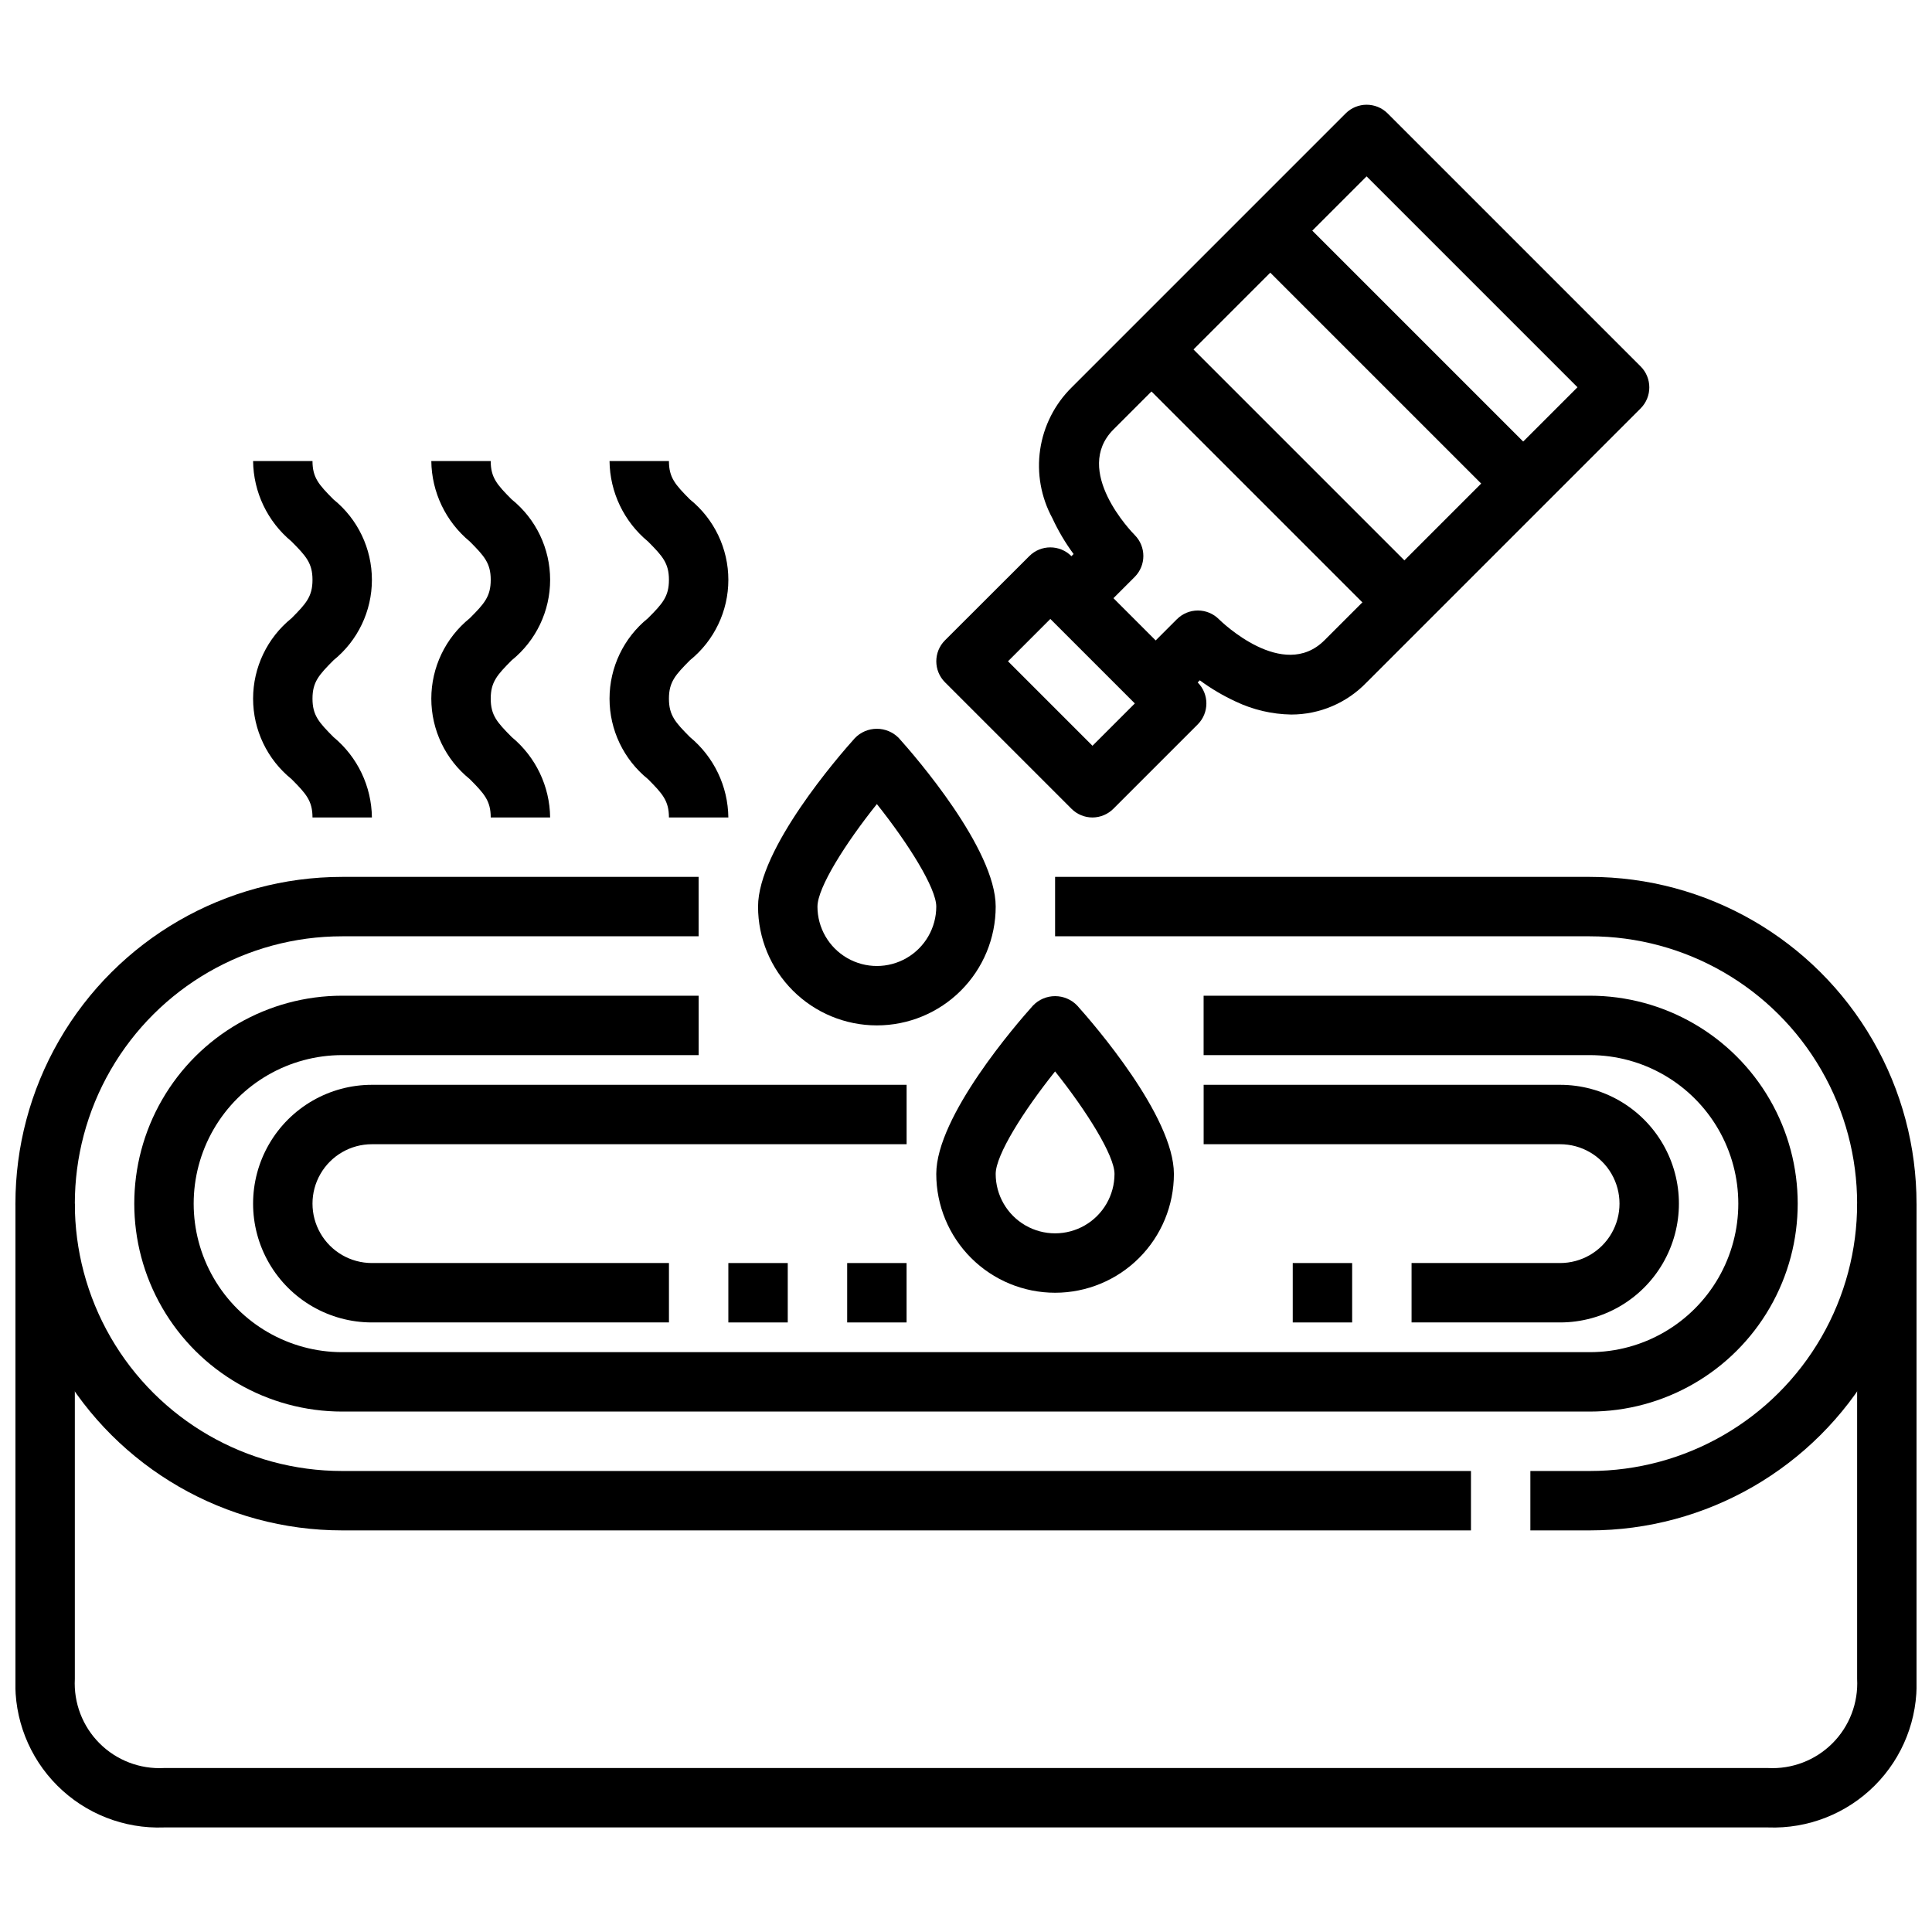
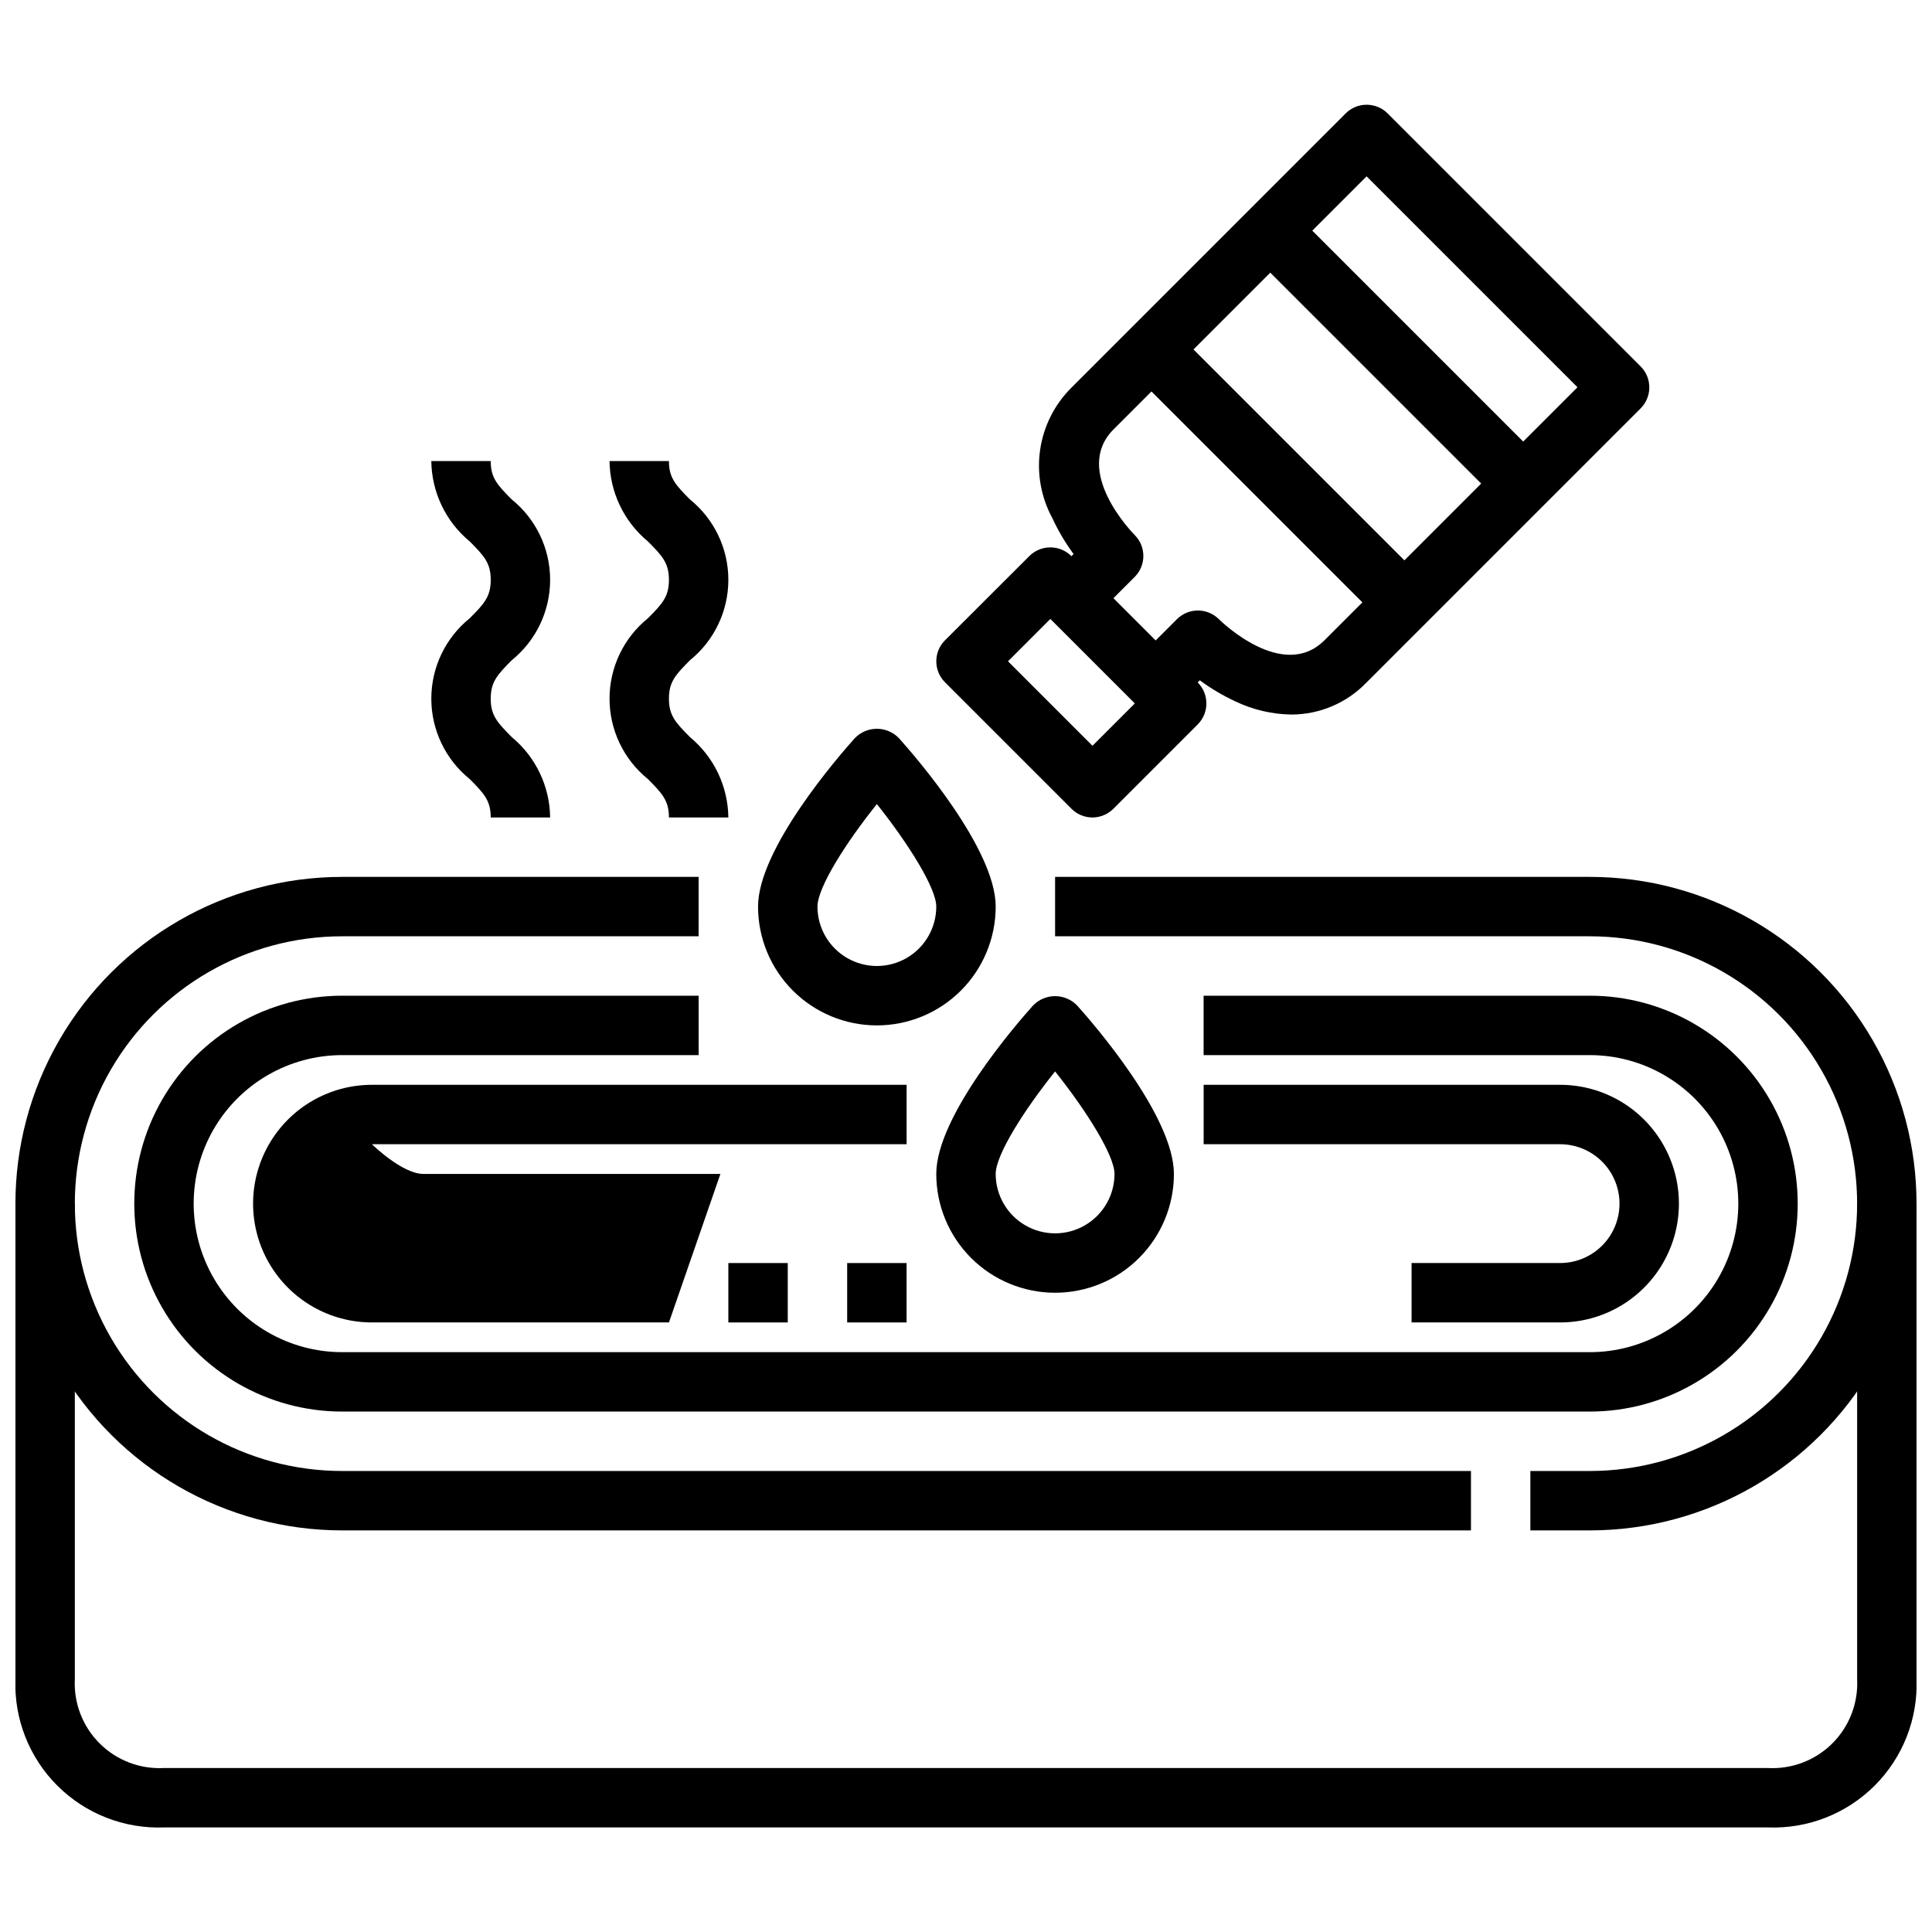
<svg xmlns="http://www.w3.org/2000/svg" width="800px" height="800px" version="1.1" viewBox="144 144 512 512">
  <defs>
    <clipPath id="c">
      <path d="m423 376h228.9v174h-228.9z" />
    </clipPath>
    <clipPath id="b">
      <path d="m148.09 376h385.91v174h-385.91z" />
    </clipPath>
    <clipPath id="a">
      <path d="m148.09 462h503.81v167h-503.81z" />
    </clipPath>
  </defs>
  <g clip-path="url(#c)">
    <path d="m565.31 549.57h-15.746v-15.742h15.746c25.309 0 48.699-13.504 61.355-35.426 12.656-21.922 12.656-48.926 0-70.848s-36.047-35.426-61.355-35.426h-141.7v-15.742h141.7c30.934 0 59.52 16.504 74.988 43.297 15.469 26.789 15.469 59.801 0 86.59-15.469 26.793-44.055 43.297-74.988 43.297z" />
  </g>
  <g clip-path="url(#b)">
    <path d="m533.82 549.57h-299.14c-30.938 0-59.523-16.504-74.992-43.297-15.469-26.789-15.469-59.801 0-86.59 15.469-26.793 44.055-43.297 74.992-43.297h94.461v15.742h-94.461c-25.312 0-48.703 13.504-61.359 35.426-12.652 21.922-12.652 48.926 0 70.848 12.656 21.922 36.047 35.426 61.359 35.426h299.14z" />
  </g>
  <path d="m565.31 518.08h-330.62c-19.688 0-37.879-10.504-47.723-27.551-9.844-17.051-9.844-38.055 0-55.105 9.844-17.047 28.035-27.551 47.723-27.551h94.461v15.742h-94.461c-14.062 0-27.059 7.504-34.09 19.68-7.031 12.18-7.031 27.184 0 39.363 7.031 12.176 20.027 19.68 34.09 19.68h330.62c14.059 0 27.055-7.504 34.086-19.68 7.031-12.18 7.031-27.184 0-39.363-7.031-12.176-20.027-19.68-34.086-19.68h-102.34v-15.742h102.34c19.684 0 37.875 10.504 47.719 27.551 9.844 17.051 9.844 38.055 0 55.105-9.844 17.047-28.035 27.551-47.719 27.551z" />
  <g clip-path="url(#a)">
    <path d="m612.54 628.29h-425.09c-10.555 0.398-20.801-3.621-28.27-11.09-7.473-7.469-11.488-17.715-11.09-28.273v-125.95h15.742v125.95c-0.336 6.363 2.043 12.57 6.547 17.074 4.504 4.504 10.711 6.883 17.07 6.543h425.09c6.359 0.336 12.566-2.043 17.07-6.547 4.504-4.504 6.883-10.707 6.547-17.07v-125.95h15.742v125.95c0.402 10.559-3.617 20.805-11.086 28.273-7.473 7.469-17.719 11.488-28.273 11.09z" />
  </g>
  <path d="m433.52 360.64c-2.09 0-4.09-0.828-5.566-2.305l-33.52-33.52c-3.074-3.074-3.074-8.059 0-11.129l22.348-22.32c3.074-3.07 8.059-3.07 11.133 0l33.484 33.488c3.074 3.074 3.074 8.059 0 11.133l-22.348 22.348c-1.469 1.469-3.457 2.297-5.531 2.305zm-22.387-41.391 22.387 22.387 11.219-11.219-22.387-22.387z" />
  <path d="m486.18 333.36c-5.094-0.082-10.117-1.258-14.719-3.449-3.348-1.547-6.531-3.43-9.5-5.621l-6.117 6.117-11.133-11.133 11.18-11.18v0.004c1.477-1.477 3.477-2.309 5.566-2.309 2.086 0 4.09 0.832 5.562 2.309 0.676 0.668 17.004 16.531 27.969 5.59l67.062-67.062-55.891-55.891-67.062 67.062c-10.965 10.965 4.922 27.301 5.606 27.984 3.062 3.07 3.062 8.043 0 11.113l-11.18 11.18-11.133-11.133 6.117-6.117h0.004c-2.191-2.969-4.074-6.152-5.621-9.5-3.019-5.547-4.156-11.922-3.238-18.168 0.918-6.25 3.844-12.027 8.332-16.469l72.629-72.629h-0.004c3.074-3.07 8.059-3.07 11.133 0l67.039 67.039c3.07 3.074 3.07 8.059 0 11.133l-72.629 72.629v-0.004c-5.219 5.441-12.434 8.512-19.973 8.504z" />
  <path d="m376.38 415.74c-8.352 0-16.359-3.316-22.266-9.223s-9.223-13.914-9.223-22.266c0-15.281 21.348-39.848 25.633-44.617 1.527-1.598 3.644-2.5 5.856-2.5 2.211 0 4.324 0.902 5.856 2.5 4.285 4.769 25.633 29.34 25.633 44.617 0 8.352-3.316 16.359-9.223 22.266s-13.914 9.223-22.266 9.223zm0-58.656c-8.352 10.438-15.742 22.152-15.742 27.168h-0.004c0 5.625 3.004 10.824 7.875 13.637 4.871 2.812 10.871 2.812 15.742 0s7.871-8.012 7.871-13.637c0-4.879-7.383-16.68-15.742-27.164z" />
  <path d="m423.61 486.59c-8.352 0-16.359-3.316-22.266-9.223-5.902-5.902-9.223-13.914-9.223-22.266 0-15.281 21.348-39.848 25.633-44.617 1.531-1.598 3.644-2.496 5.856-2.496 2.211 0 4.328 0.898 5.859 2.496 4.281 4.769 25.629 29.34 25.629 44.617 0 8.352-3.316 16.363-9.223 22.266-5.902 5.906-13.914 9.223-22.266 9.223zm0-58.656c-8.352 10.438-15.742 22.152-15.742 27.168 0 5.625 3 10.824 7.871 13.637 4.871 2.812 10.875 2.812 15.746 0 4.871-2.812 7.871-8.012 7.871-13.637 0-4.879-7.383-16.68-15.746-27.164z" />
  <path d="m441.66 240.25 11.133-11.133 70.848 70.848-11.133 11.133z" />
  <path d="m473.15 208.77 11.133-11.133 70.848 70.848-11.133 11.133z" />
-   <path d="m321.28 494.46h-78.719c-11.25 0-21.645-6-27.27-15.742s-5.625-21.746 0-31.488c5.625-9.742 16.02-15.742 27.27-15.742h141.7v15.742h-141.7c-5.625 0-10.824 3-13.637 7.871-2.812 4.871-2.812 10.875 0 15.746s8.012 7.871 13.637 7.871h78.719z" />
+   <path d="m321.28 494.46h-78.719c-11.25 0-21.645-6-27.27-15.742s-5.625-21.746 0-31.488c5.625-9.742 16.02-15.742 27.27-15.742h141.7v15.742h-141.7s8.012 7.871 13.637 7.871h78.719z" />
  <path d="m557.44 494.46h-39.359v-15.742h39.359c5.625 0 10.824-3 13.637-7.871s2.812-10.875 0-15.746c-2.812-4.871-8.012-7.871-13.637-7.871h-94.461v-15.742h94.461c11.25 0 21.645 6 27.27 15.742 5.625 9.742 5.625 21.746 0 31.488s-16.02 15.742-27.27 15.742z" />
  <path d="m337.02 478.72h15.742v15.742h-15.742z" />
-   <path d="m486.59 478.72h15.742v15.742h-15.742z" />
  <path d="m368.51 478.72h15.742v15.742h-15.742z" />
-   <path d="m242.56 360.64h-15.746c0-4.426-1.707-6.297-5.566-10.18l0.004 0.004c-6.438-5.203-10.18-13.035-10.18-21.312 0-8.273 3.742-16.105 10.18-21.309 3.856-3.879 5.562-5.754 5.562-10.176 0-4.426-1.707-6.297-5.566-10.18h0.004c-6.363-5.262-10.09-13.055-10.18-21.309h15.742c0 4.426 1.707 6.297 5.566 10.18v-0.004c6.438 5.203 10.18 13.035 10.18 21.312 0 8.273-3.742 16.105-10.18 21.309-3.856 3.879-5.566 5.754-5.566 10.176 0 4.426 1.707 6.297 5.566 10.18 6.363 5.262 10.086 13.055 10.18 21.309z" />
  <path d="m289.79 360.64h-15.742c0-4.426-1.707-6.297-5.566-10.18v0.004c-6.438-5.203-10.18-13.035-10.18-21.312 0-8.273 3.742-16.105 10.18-21.309 3.856-3.856 5.566-5.754 5.566-10.18 0-4.426-1.707-6.297-5.566-10.18v0.004c-6.363-5.262-10.086-13.055-10.18-21.309h15.742c0 4.426 1.707 6.297 5.566 10.18l0.004-0.004c6.438 5.203 10.176 13.035 10.176 21.312 0 8.273-3.738 16.105-10.176 21.309-3.859 3.879-5.566 5.754-5.566 10.176 0 4.426 1.707 6.297 5.566 10.18 6.363 5.262 10.086 13.055 10.176 21.309z" />
  <path d="m337.02 360.64h-15.746c0-4.426-1.707-6.297-5.566-10.18v0.004c-6.438-5.203-10.176-13.035-10.176-21.312 0-8.273 3.738-16.105 10.176-21.309 3.856-3.856 5.566-5.754 5.566-10.18 0-4.426-1.707-6.297-5.566-10.18v0.004c-6.363-5.262-10.086-13.055-10.176-21.309h15.742c0 4.426 1.707 6.297 5.566 10.18v-0.004c6.438 5.203 10.18 13.035 10.18 21.312 0 8.273-3.742 16.105-10.18 21.309-3.856 3.879-5.566 5.754-5.566 10.176 0 4.426 1.707 6.297 5.566 10.18 6.363 5.262 10.086 13.055 10.18 21.309z" />
</svg>